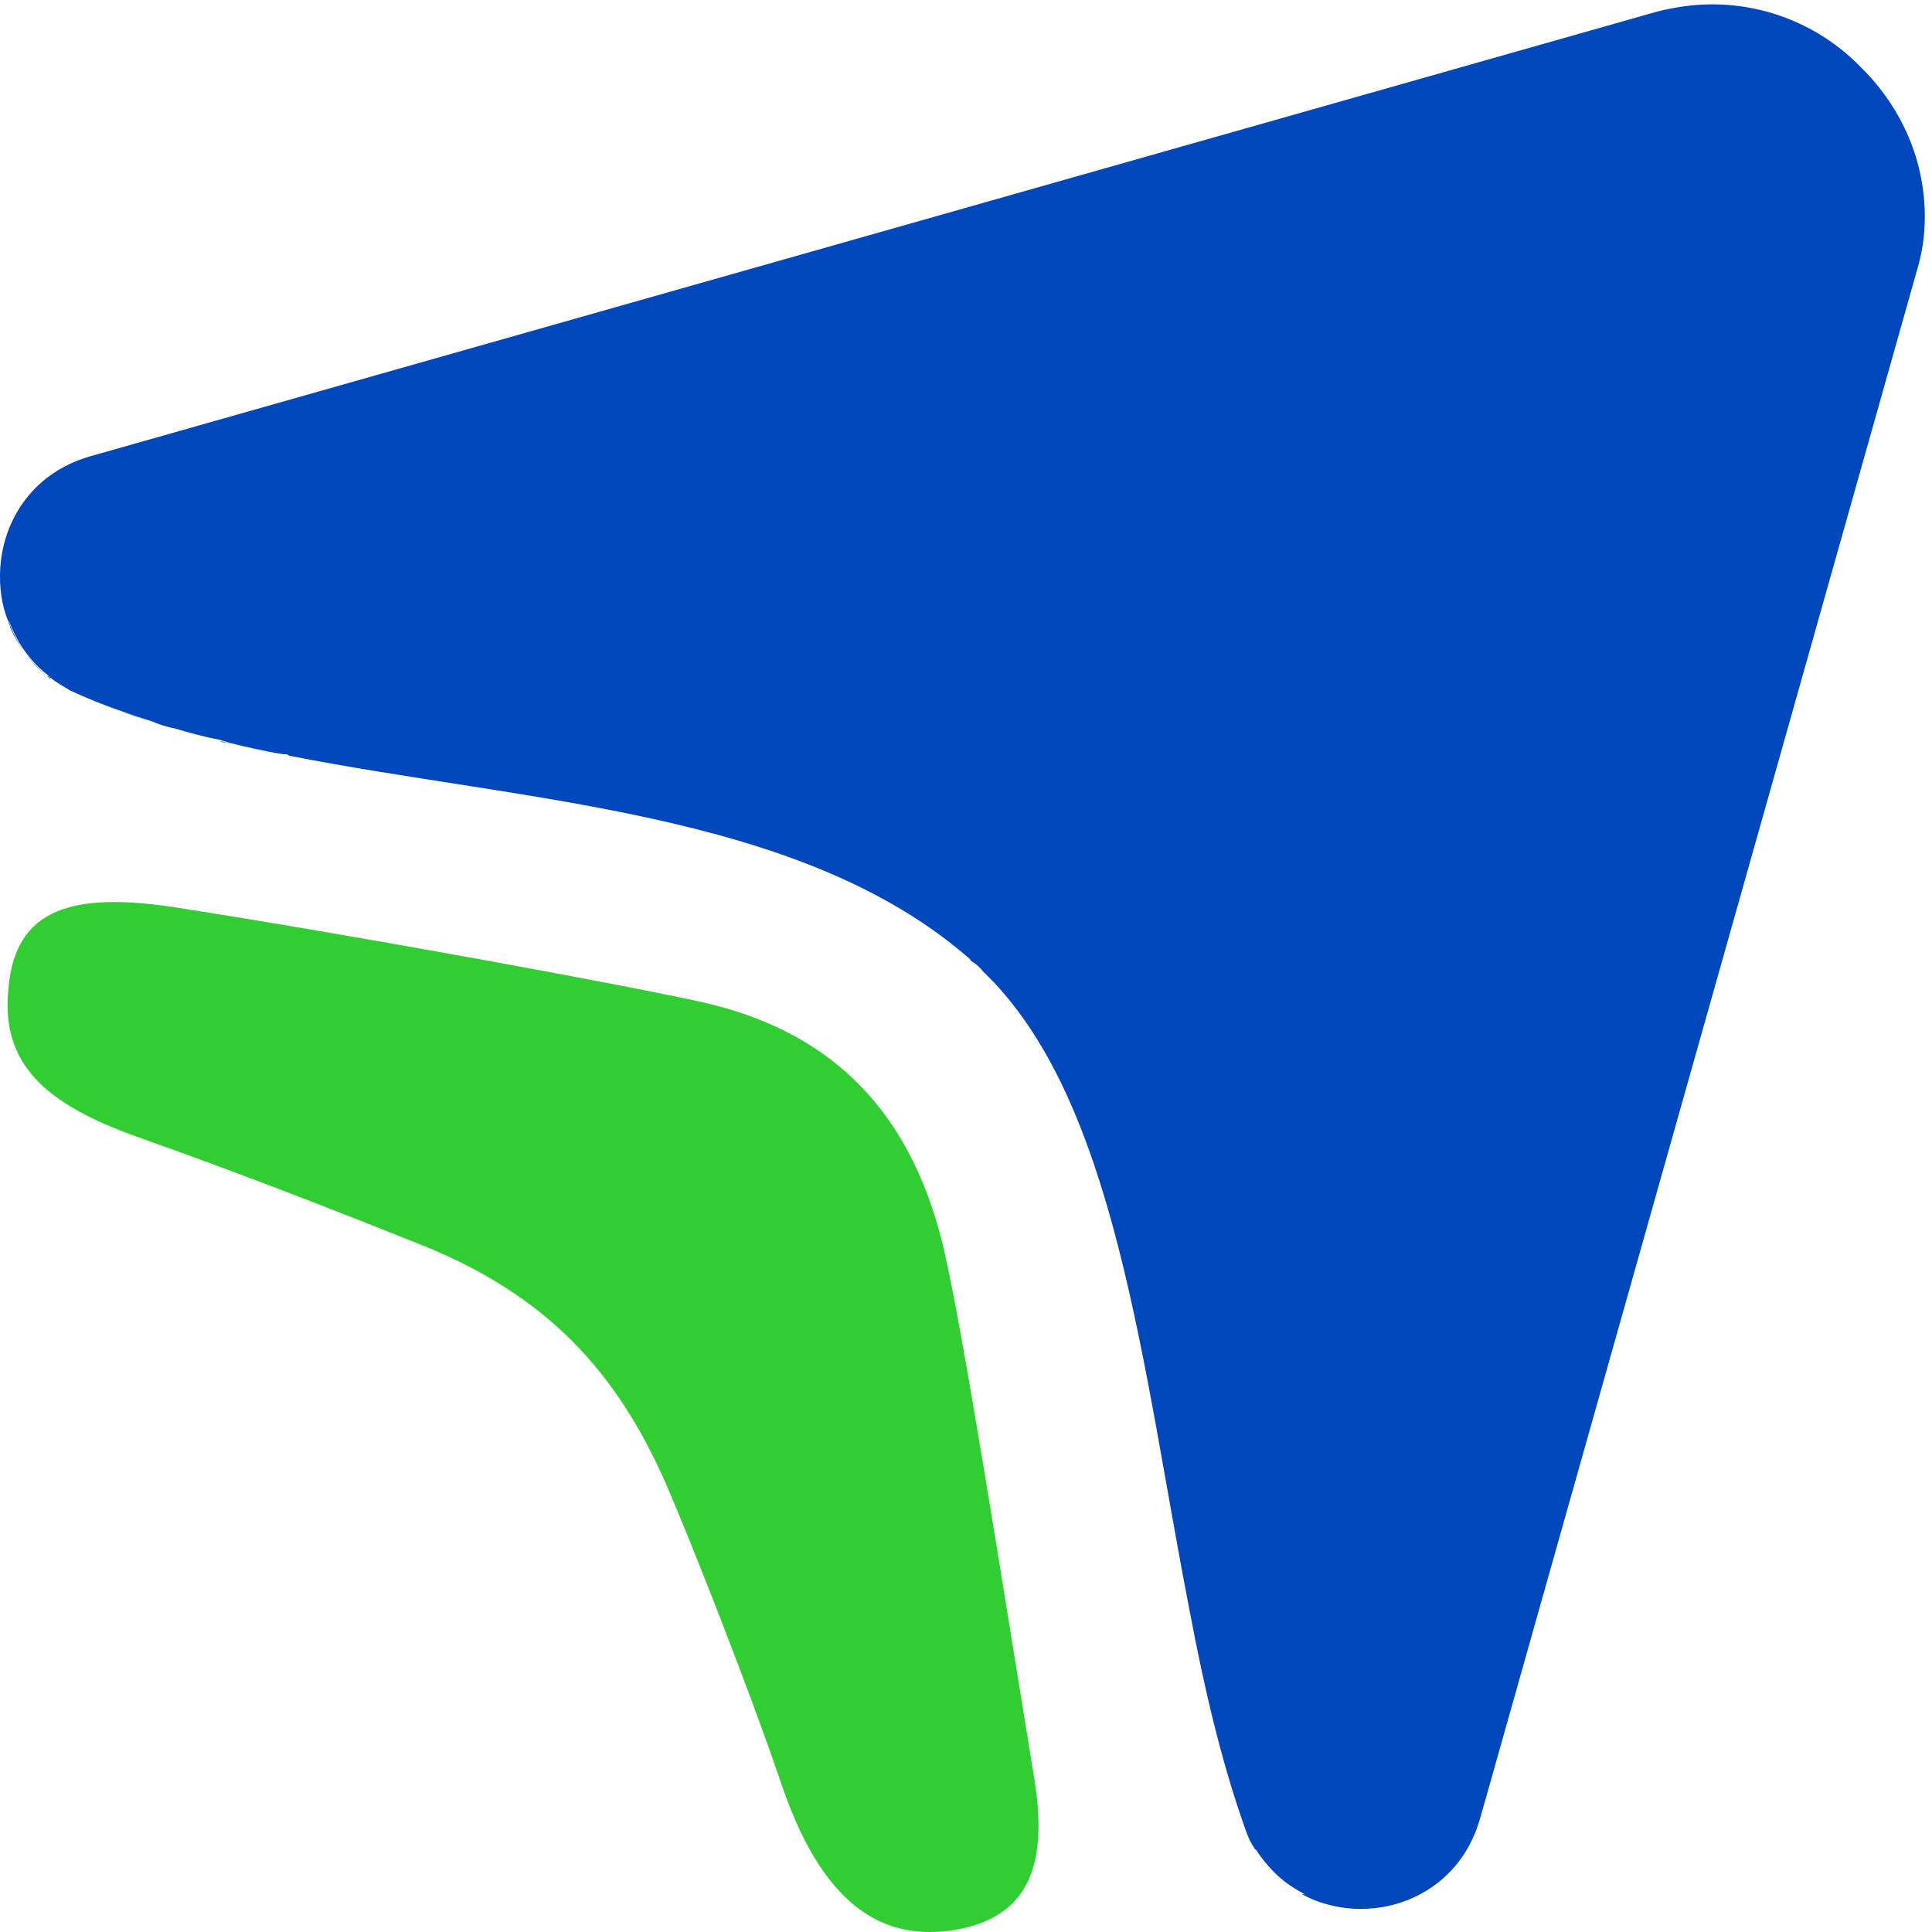
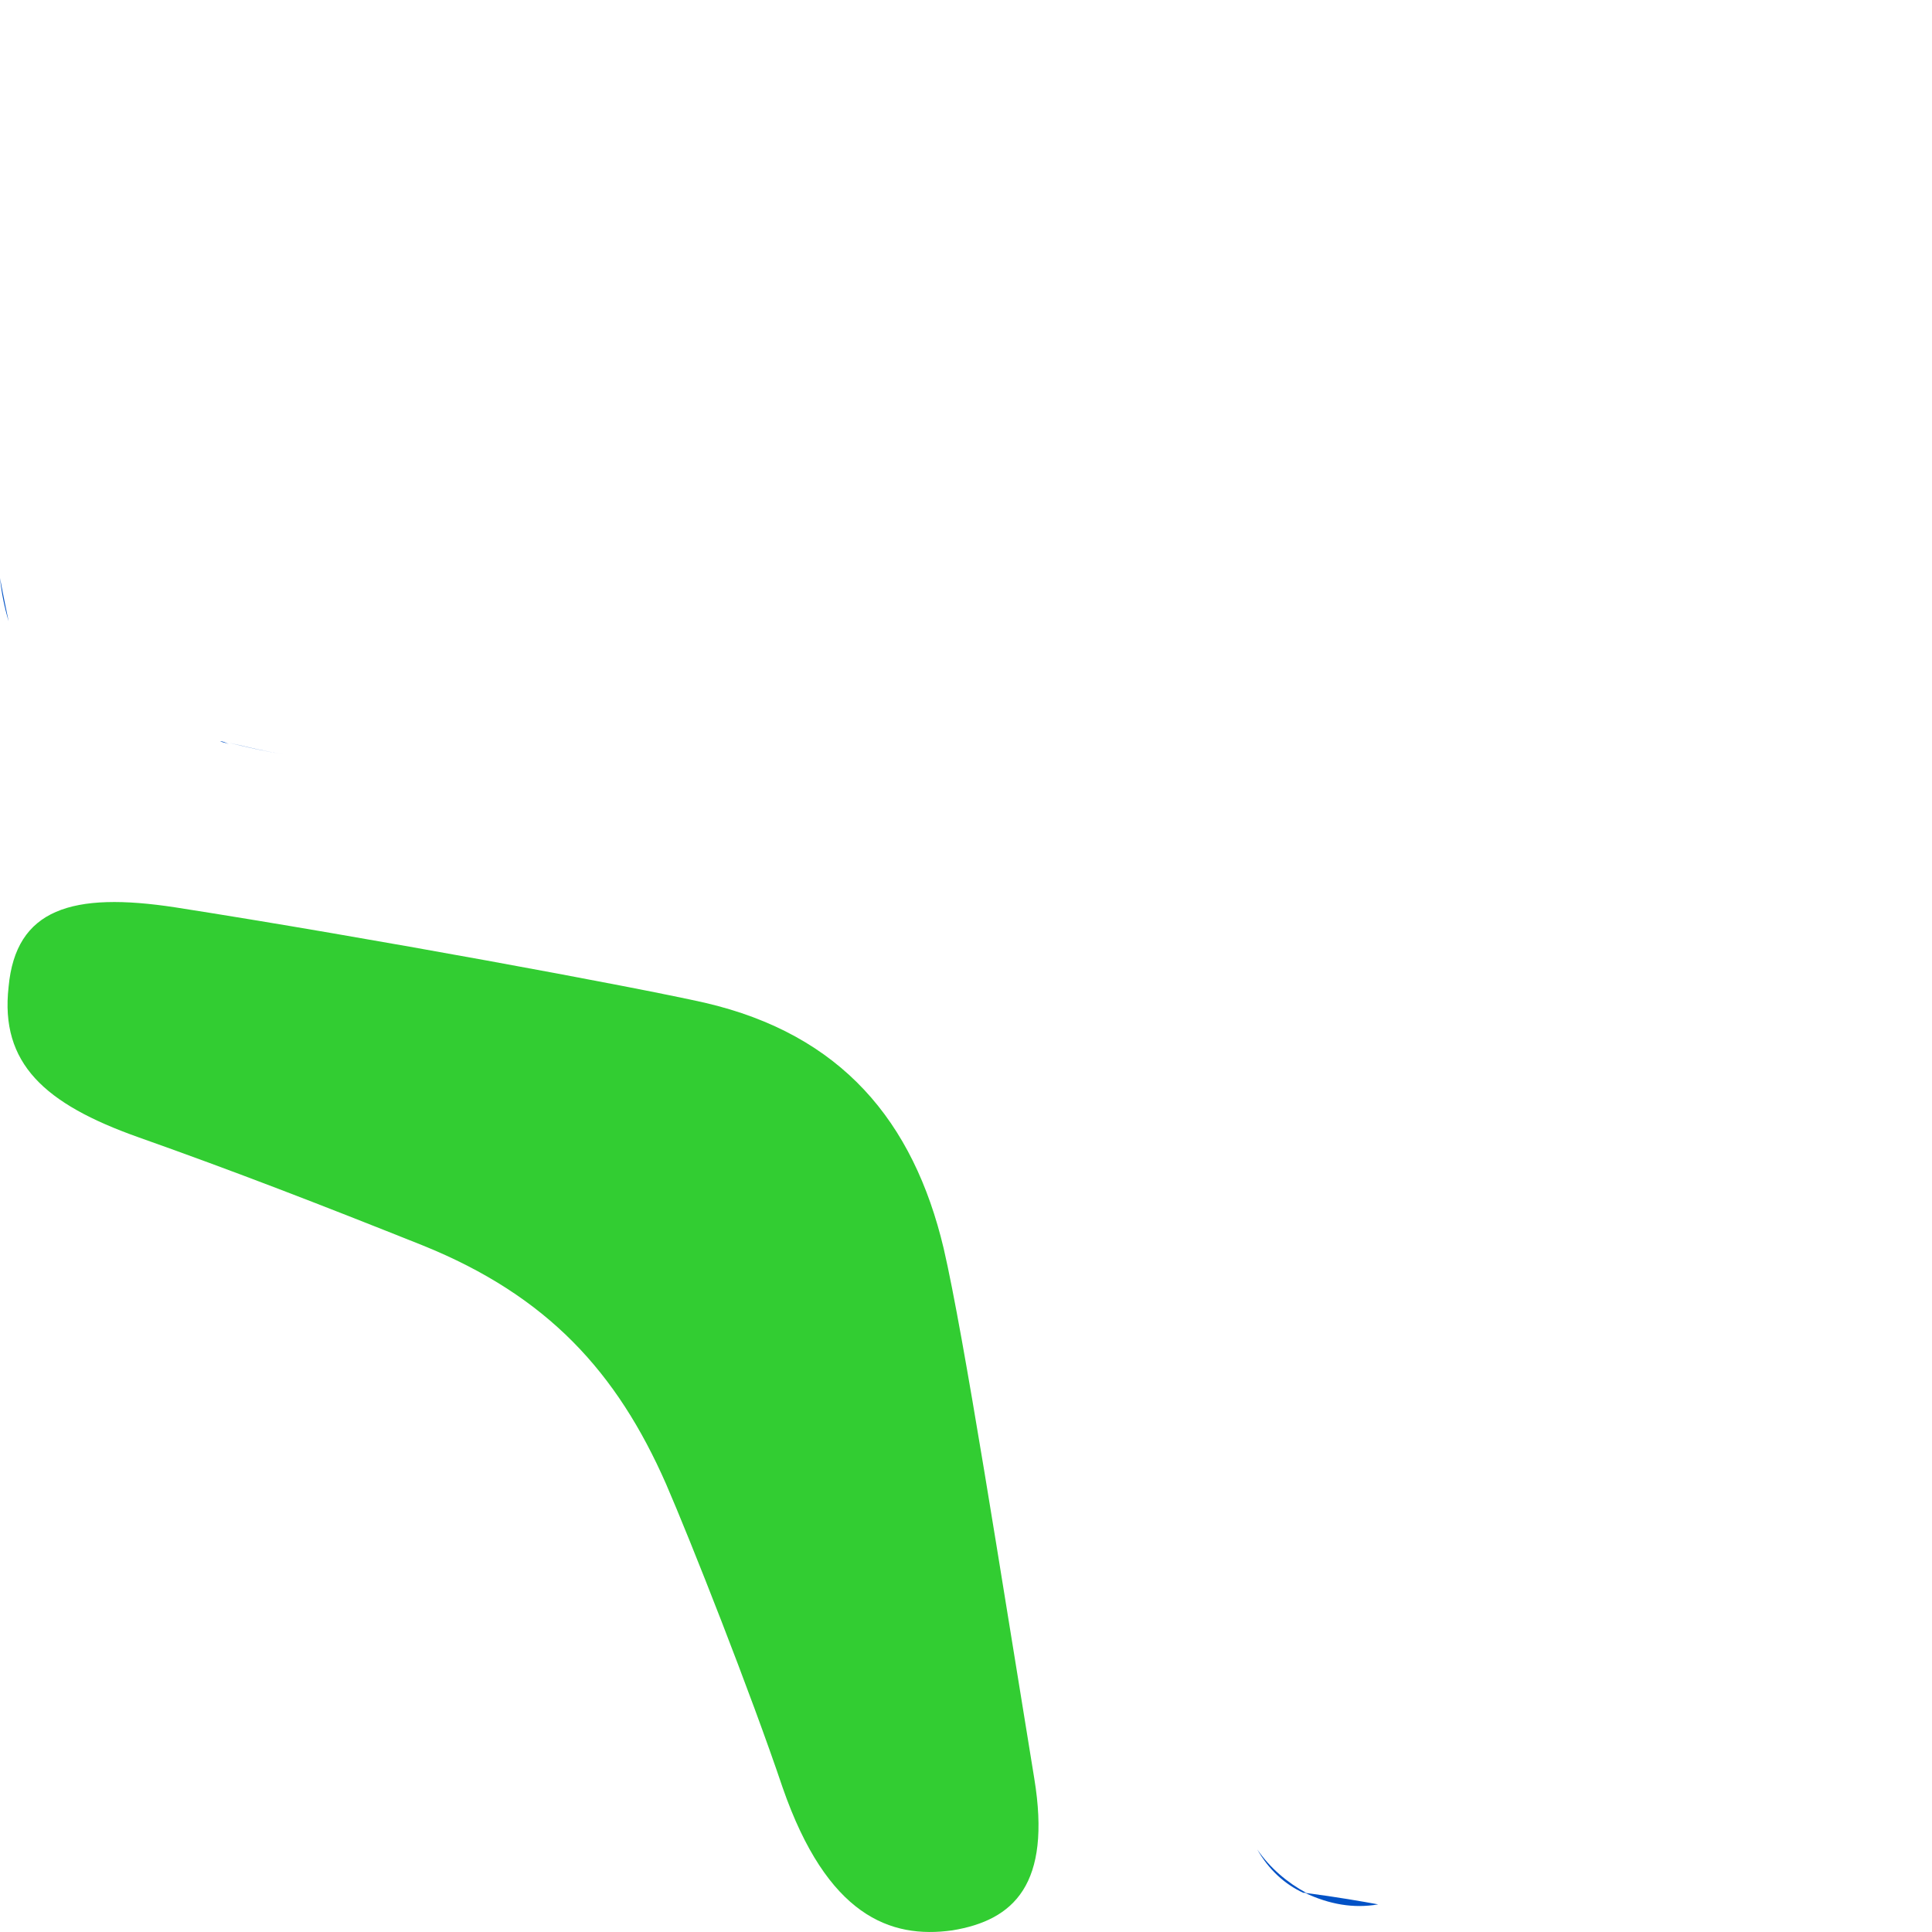
<svg xmlns="http://www.w3.org/2000/svg" width="116" height="116" viewBox="0 0 116 116" fill="none">
  <path d="M0.518 37.304C0.173 35.656 0 34.701 0 34.701C0.086 35.569 0.259 36.437 0.518 37.304Z" fill="#0252C6" />
  <path d="M82.747 114.341C81.797 114.167 80.328 113.907 78.342 113.647C79.811 114.341 81.278 114.601 82.747 114.341Z" fill="#0252C6" />
  <path d="M13.215 44.504C13.389 44.591 13.563 44.591 13.736 44.678C13.563 44.591 13.389 44.504 13.215 44.504Z" fill="#0252C6" />
-   <path d="M2.848 40.6C2.935 40.688 2.935 40.688 3.022 40.775C3.022 40.688 2.935 40.6 2.848 40.6Z" fill="#0252C6" />
-   <path d="M7.255 42.683C7.86 42.856 8.465 43.116 9.069 43.29C8.465 43.116 7.86 42.943 7.255 42.683Z" fill="#0252C6" />
-   <path d="M3.02 40.687C3.366 40.947 3.797 41.208 4.229 41.468C3.797 41.208 3.452 40.947 3.02 40.687Z" fill="#0252C6" />
  <path d="M13.733 44.591C14.856 44.851 15.893 45.112 17.016 45.285C15.893 45.112 14.77 44.851 13.733 44.591Z" fill="#0252C6" />
-   <path d="M2.85 40.6C1.727 39.733 0.949 38.518 0.518 37.303C0.518 37.39 0.604 37.564 0.604 37.651C1.036 38.691 1.813 39.733 2.85 40.6Z" fill="#0252C6" />
  <path d="M75.487 111.044C76.178 112.258 77.129 113.126 78.251 113.647C78.338 113.647 78.338 113.647 78.424 113.647C77.301 113.04 76.265 112.172 75.487 111.044Z" fill="#0252C6" />
  <path d="M8.29 68.275C14.163 70.357 19.087 72.265 25.392 74.781C32.906 77.818 37.052 82.416 39.989 89.096C41.457 92.479 45.085 101.675 46.985 107.314C49.663 115.035 53.463 116.423 57.177 115.902C60.891 115.295 63.137 113.126 62.101 106.793C60.114 94.648 57.868 80.16 56.659 74.955C54.845 67.32 50.527 62.115 42.321 60.207C38.089 59.252 22.196 56.303 10.536 54.481C4.317 53.527 0.948 54.568 0.516 59.252C-0.002 63.85 2.676 66.28 8.29 68.275Z" fill="#32CD32" />
-   <path d="M115.568 13.014C115.568 9.63 114.186 6.594 112.026 4.338C111.94 4.252 111.854 4.165 111.767 4.078C109.522 1.736 106.326 0.261 102.785 0.261C101.662 0.261 100.539 0.434 99.502 0.695L5.355 27.415C1.814 28.456 0 31.492 0 34.615C0 35.656 0.173 36.611 0.605 37.565C0.605 37.478 0.518 37.305 0.518 37.218C0.95 38.432 1.727 39.647 2.85 40.515C2.937 40.601 2.937 40.601 3.023 40.688C3.369 40.948 3.8 41.209 4.232 41.469C5.182 41.903 6.219 42.336 7.255 42.684C7.86 42.857 8.465 43.117 9.069 43.291C9.501 43.464 9.933 43.638 10.451 43.724C11.315 43.985 12.265 44.245 13.215 44.419C13.388 44.505 13.561 44.505 13.733 44.592C14.856 44.852 15.893 45.113 17.016 45.286H17.102C17.188 45.286 17.275 45.286 17.361 45.373C31.44 48.149 47.764 48.669 57.957 57.345C58.043 57.431 58.216 57.518 58.302 57.692C58.561 57.865 58.82 58.039 58.993 58.299C67.026 65.933 68.58 82.156 71.431 96.731C72.295 101.329 73.331 105.753 74.713 109.657C74.886 110.177 75.059 110.611 75.317 110.959C75.317 110.959 75.317 111.045 75.404 111.045C76.182 112.26 77.218 113.127 78.341 113.735C78.254 113.735 78.254 113.735 78.168 113.735C82.055 115.816 87.497 114.169 88.878 109.137L89.224 107.922L115.05 16.397C115.395 15.269 115.568 14.228 115.568 13.014Z" fill="#0047BB" />
</svg>